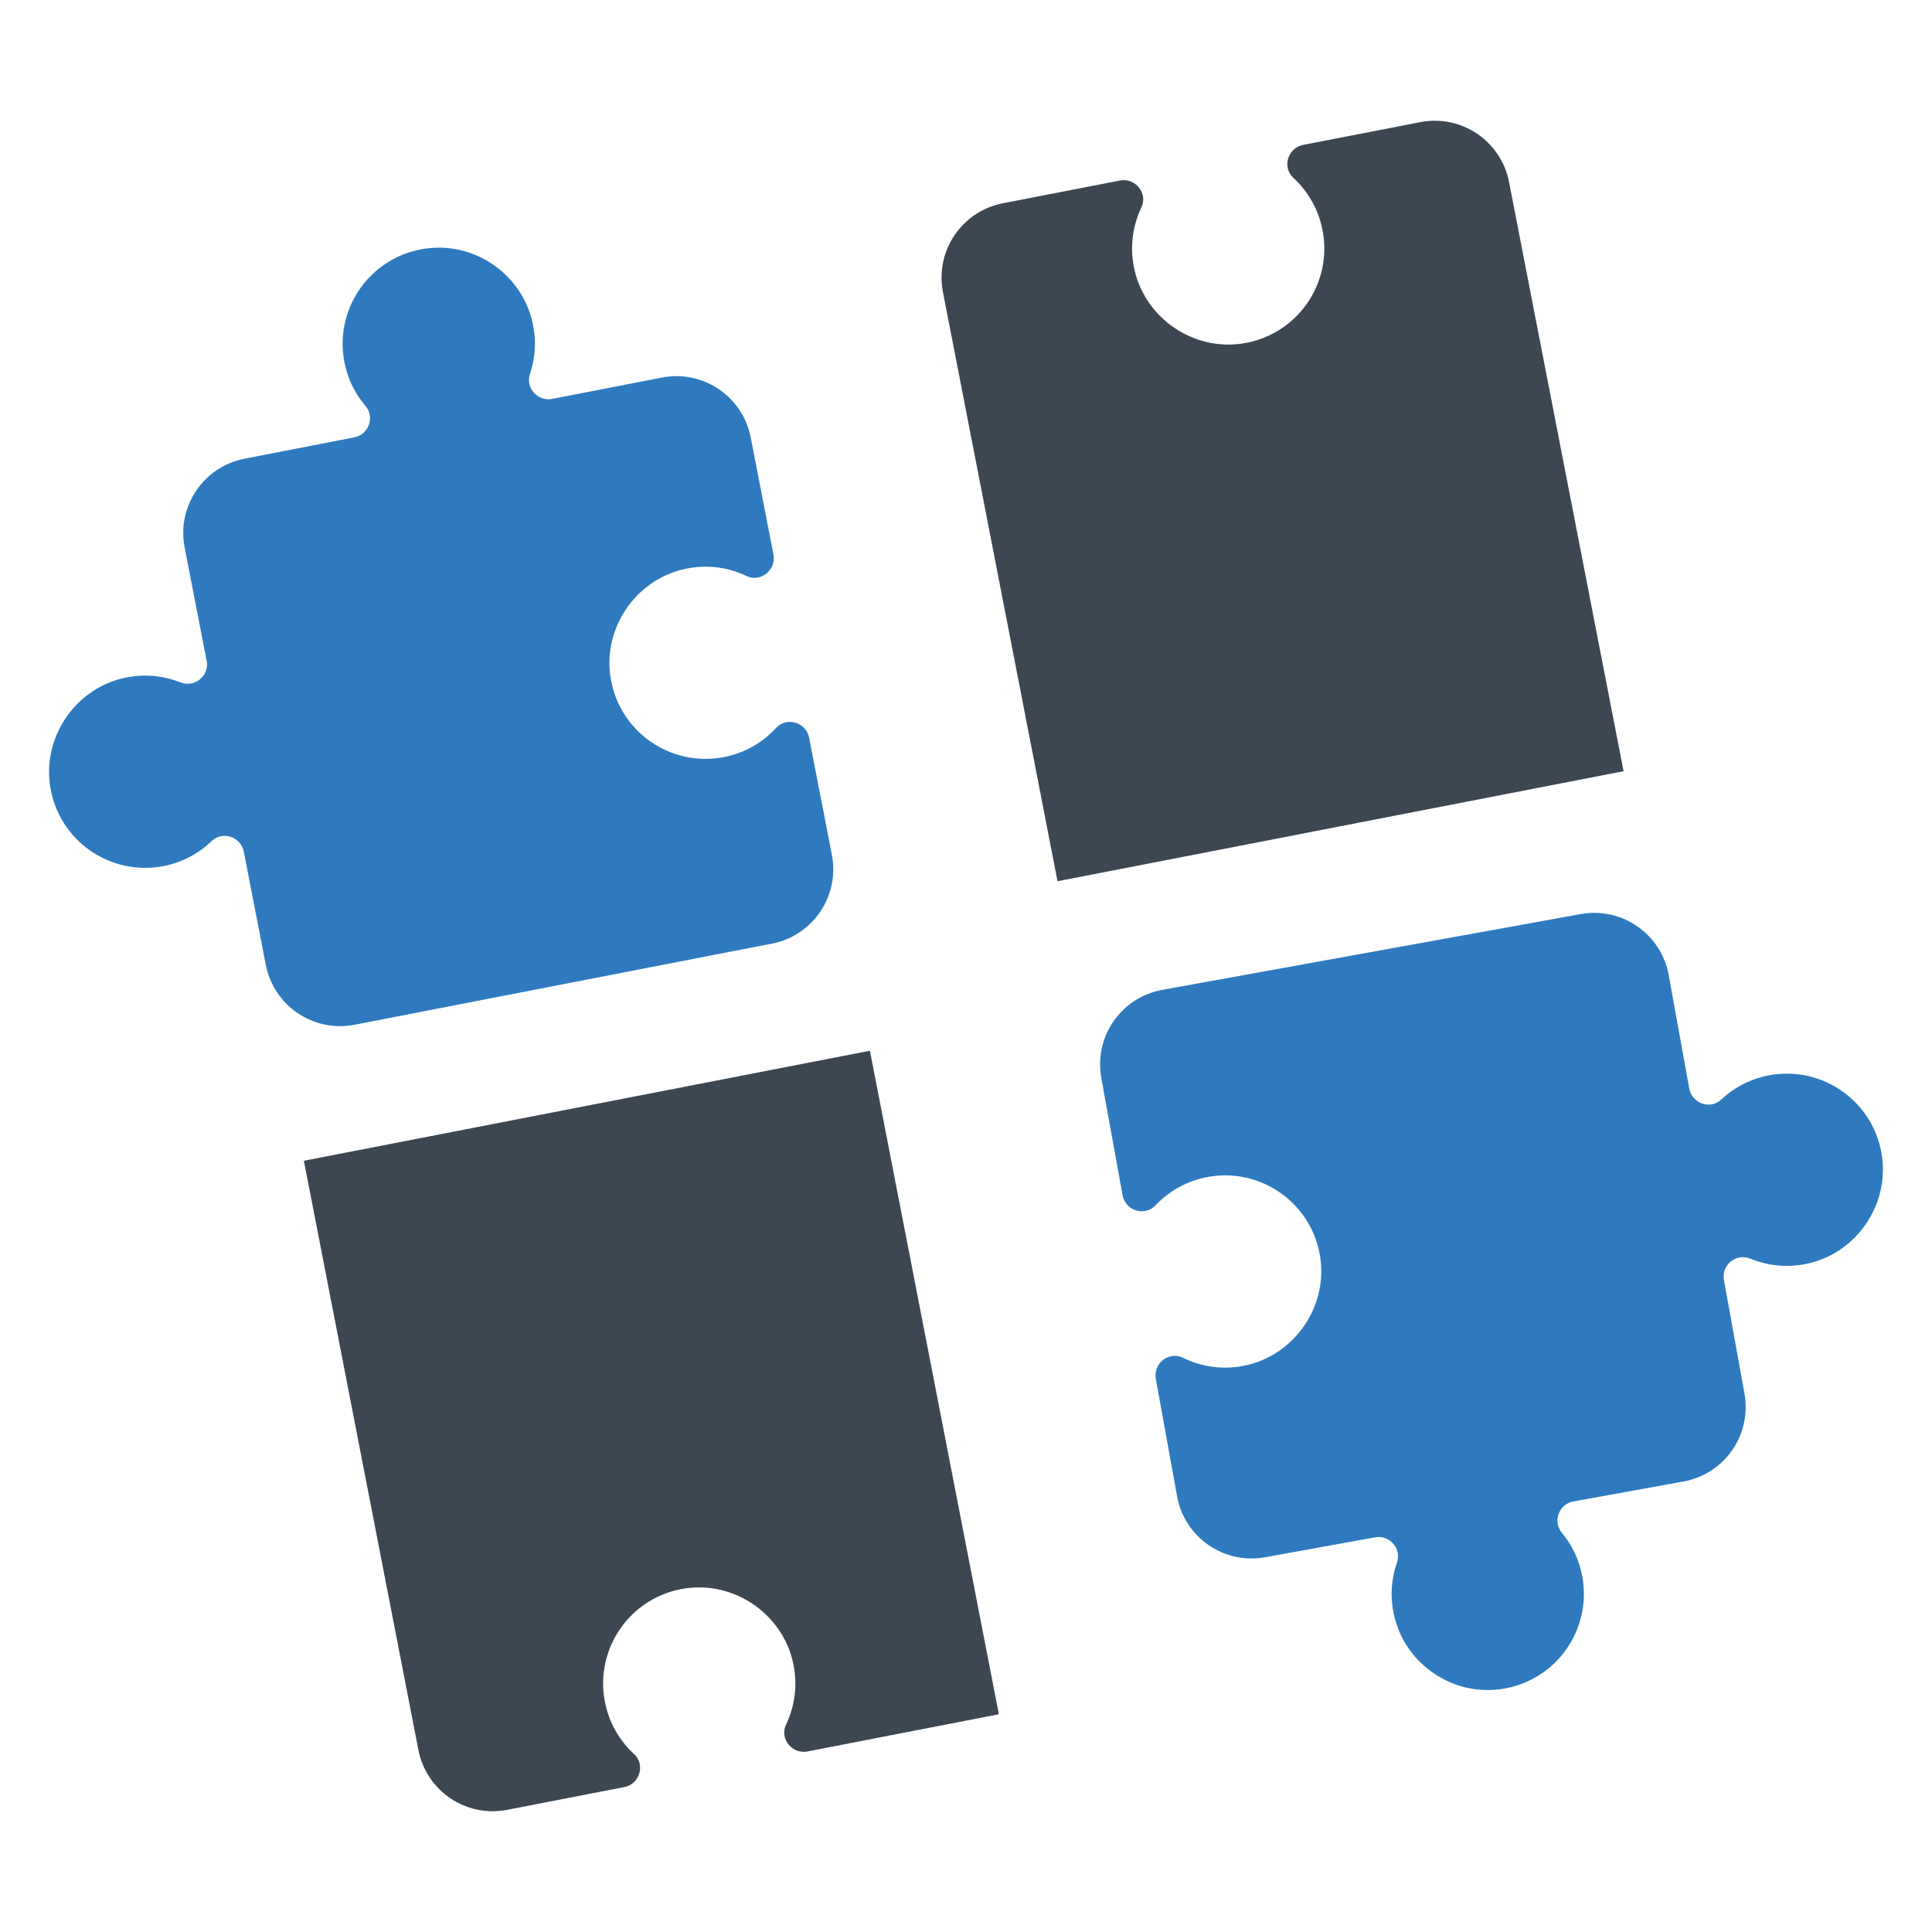
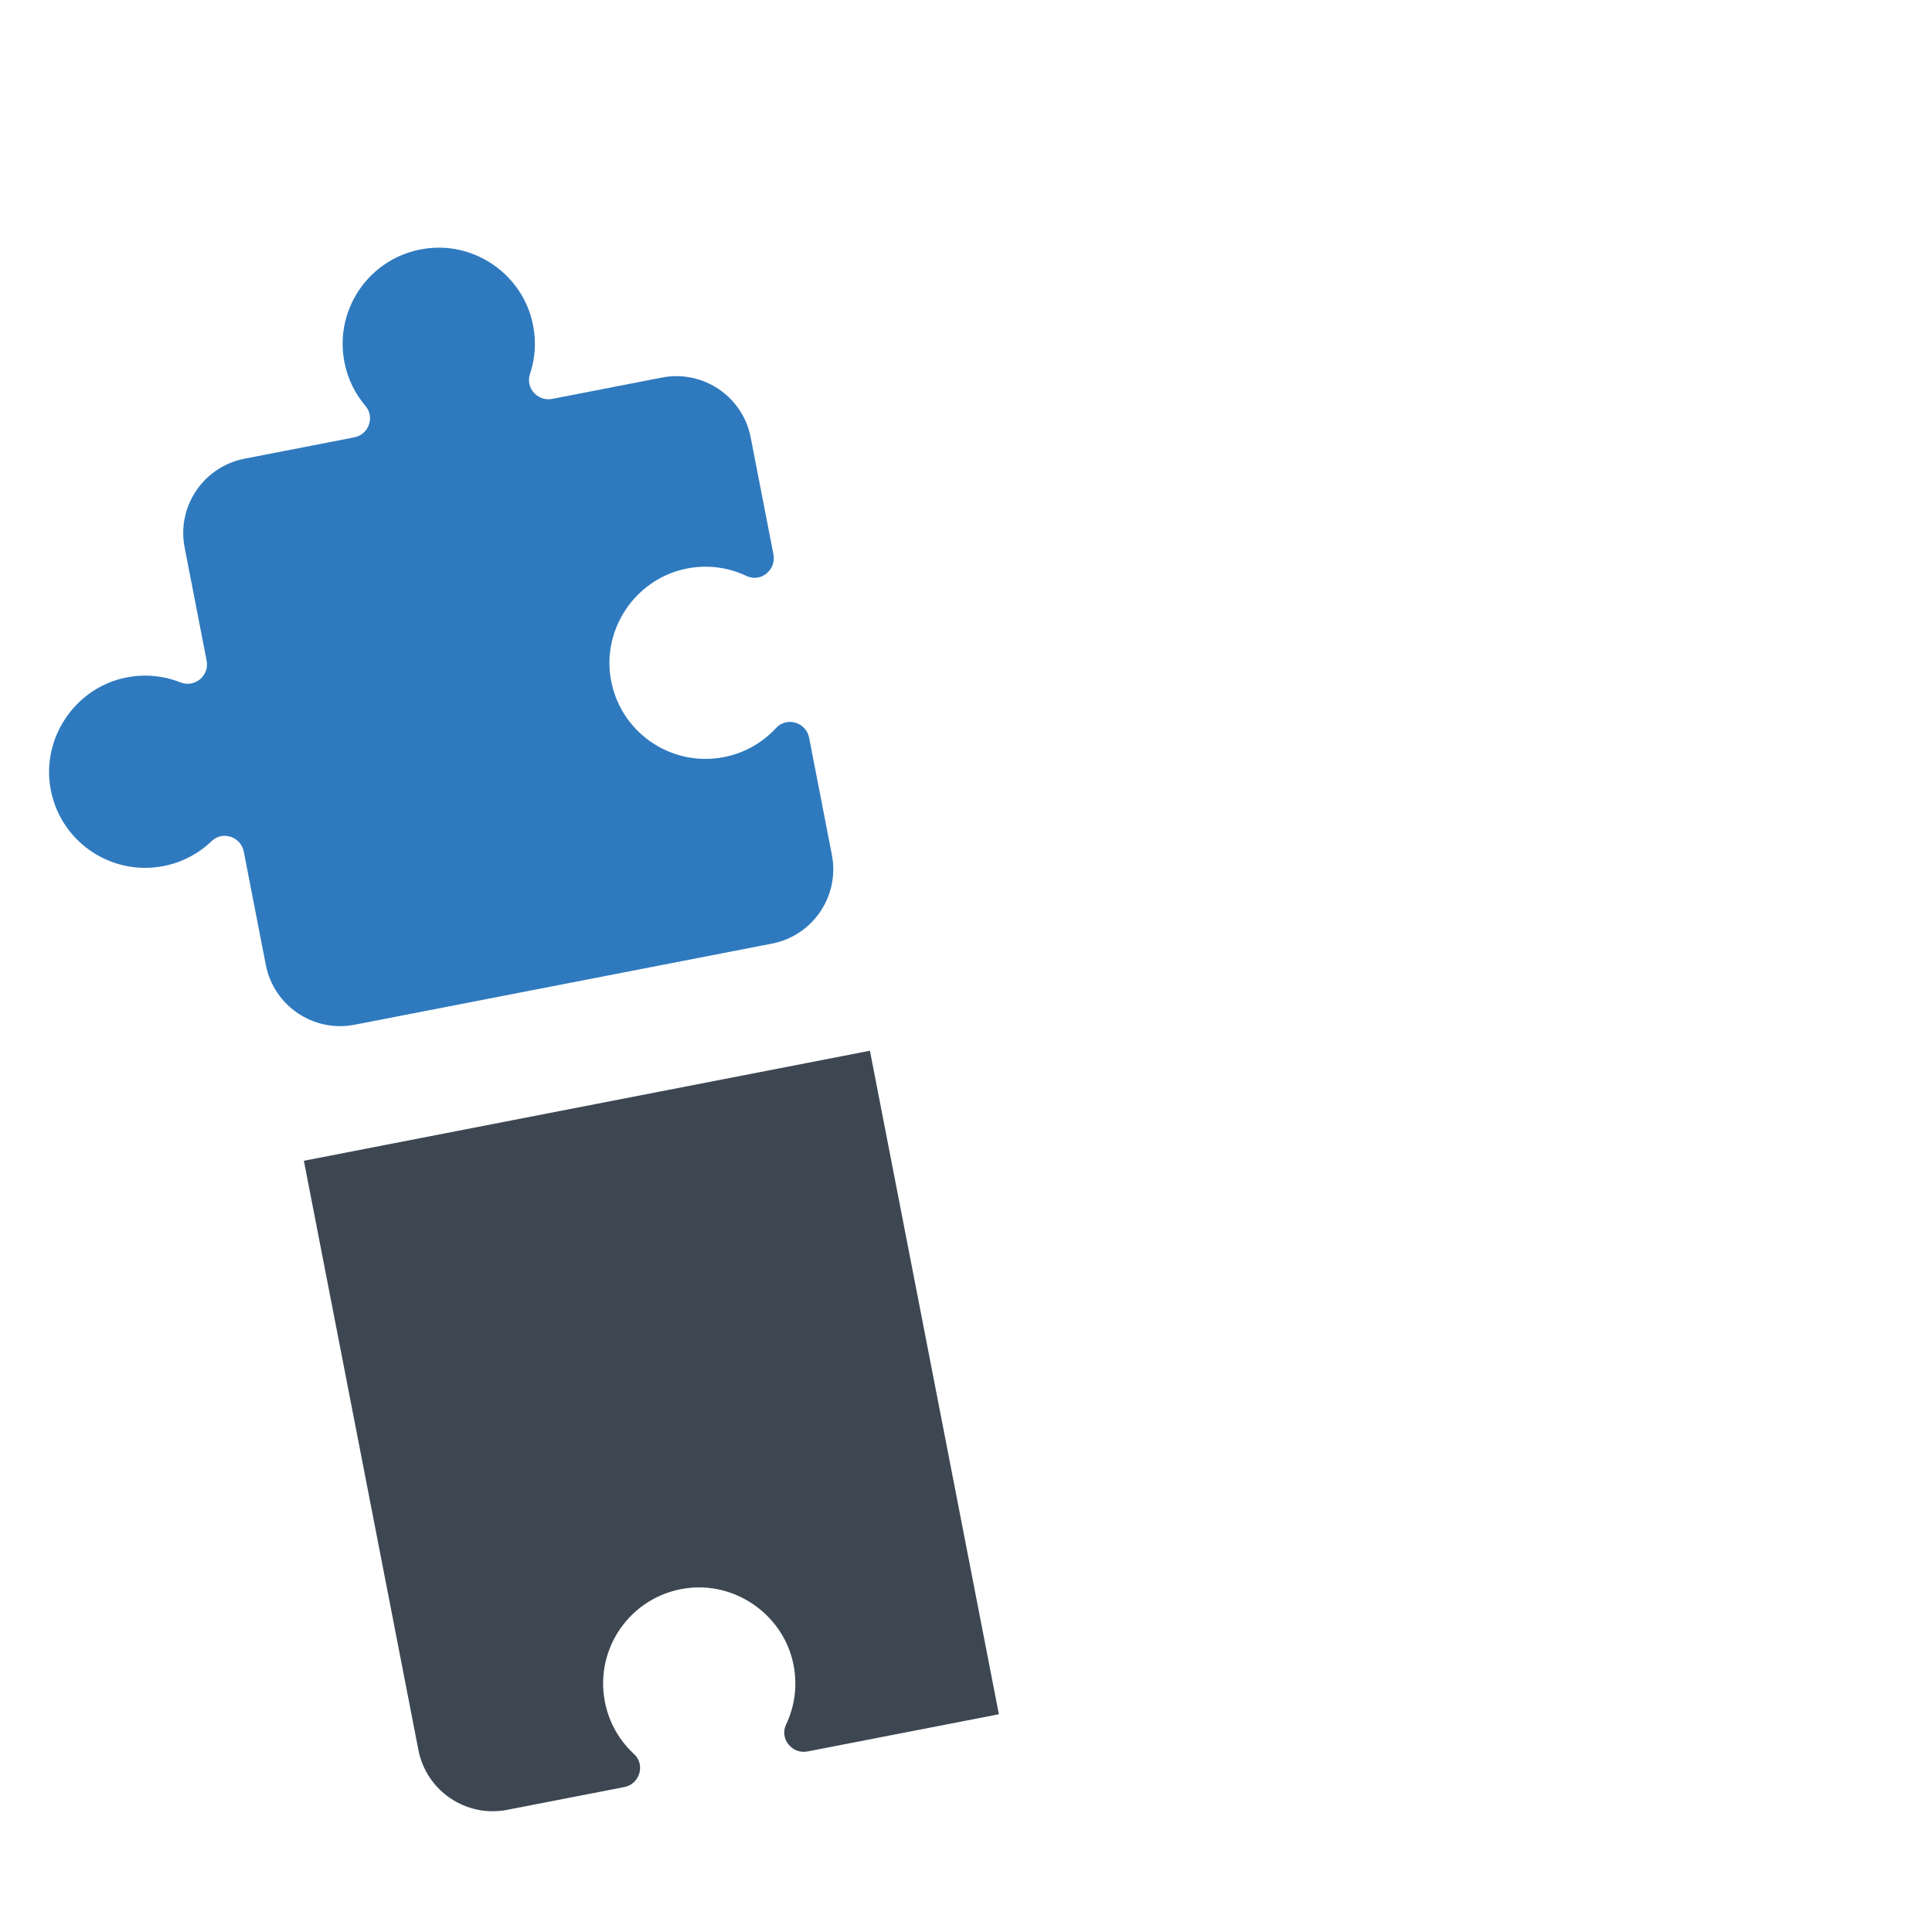
<svg xmlns="http://www.w3.org/2000/svg" enable-background="new 0 0 64 64" id="Layer_1" version="1.1" viewBox="0 0 64 64" xml:space="preserve">
  <g>
    <path d="M33.089,56.787l-4.272-21.98l-18.751,3.645l3.794,19.517c0.264,1.36,1.581,2.248,2.941,1.984l3.879-0.754   c0.511-0.099,0.706-0.741,0.323-1.094c-0.481-0.443-0.831-1.038-0.965-1.73c-0.346-1.778,0.861-3.498,2.675-3.759   c1.609-0.232,3.168,0.828,3.546,2.409c0.177,0.739,0.08,1.474-0.22,2.105c-0.223,0.468,0.203,0.988,0.712,0.889L33.089,56.787z" fill="#3C4752" />
-     <path d="M35.032,29.192l18.751-3.645L49.989,6.03c-0.264-1.36-1.581-2.248-2.941-1.984L43.169,4.8   c-0.511,0.099-0.706,0.741-0.323,1.094c0.481,0.443,0.831,1.038,0.965,1.73c0.346,1.778-0.861,3.498-2.675,3.759   c-1.609,0.232-3.168-0.828-3.546-2.409c-0.177-0.739-0.08-1.474,0.22-2.105c0.223-0.468-0.203-0.988-0.712-0.889l-3.878,0.754   c-1.36,0.264-2.248,1.581-1.984,2.941L35.032,29.192z" fill="#3C4752" />
    <path d="M22.628,18.861c0.739-0.177,1.474-0.08,2.105,0.22c0.468,0.223,0.988-0.203,0.889-0.712l-0.754-3.878   c-0.264-1.36-1.581-2.248-2.941-1.984l-3.636,0.707c-0.478,0.093-0.89-0.362-0.735-0.824c0.202-0.603,0.225-1.277,0.019-1.947   c-0.433-1.409-1.82-2.349-3.289-2.229c-1.925,0.159-3.235,1.939-2.877,3.782c0.108,0.557,0.356,1.051,0.699,1.453   c0.316,0.37,0.105,0.946-0.373,1.039L8.1,15.195c-1.36,0.264-2.248,1.581-1.984,2.941l0.729,3.75   c0.097,0.501-0.397,0.906-0.871,0.718c-0.605-0.24-1.292-0.298-1.98-0.117c-1.546,0.406-2.566,1.95-2.337,3.531   c0.263,1.812,1.982,3.017,3.759,2.672c0.624-0.121,1.169-0.418,1.595-0.828c0.362-0.349,0.969-0.142,1.065,0.351l0.729,3.749   c0.264,1.36,1.581,2.248,2.941,1.984l13.827-2.688c1.36-0.264,2.248-1.581,1.984-2.941l-0.754-3.879   c-0.099-0.511-0.741-0.706-1.094-0.323c-0.443,0.481-1.038,0.831-1.73,0.965c-1.778,0.346-3.498-0.861-3.759-2.675   C19.986,20.798,21.046,19.238,22.628,18.861z" fill="#2F7ABF" />
-     <path d="M41.288,45.225c-0.742,0.167-1.475,0.061-2.102-0.247c-0.465-0.229-0.99,0.19-0.898,0.7l0.704,3.887   c0.247,1.363,1.552,2.268,2.915,2.021l3.644-0.66c0.48-0.087,0.885,0.373,0.725,0.834c-0.209,0.601-0.242,1.274-0.044,1.947   c0.415,1.414,1.79,2.373,3.26,2.271c1.927-0.134,3.26-1.897,2.925-3.745c-0.101-0.558-0.342-1.055-0.681-1.462   c-0.311-0.374-0.093-0.947,0.386-1.034l3.645-0.66c1.363-0.247,2.268-1.552,2.021-2.915l-0.681-3.76   c-0.091-0.502,0.409-0.901,0.88-0.706c0.602,0.248,1.288,0.314,1.979,0.142c1.551-0.386,2.591-1.917,2.382-3.501   c-0.24-1.815-1.943-3.042-3.724-2.72c-0.626,0.113-1.174,0.403-1.605,0.807c-0.366,0.344-0.971,0.129-1.06-0.365l-0.681-3.758   c-0.247-1.363-1.552-2.268-2.915-2.021l-13.86,2.51c-1.363,0.247-2.268,1.552-2.021,2.915l0.704,3.888   c0.093,0.512,0.732,0.715,1.09,0.337c0.449-0.476,1.048-0.818,1.742-0.943c1.782-0.323,3.487,0.906,3.725,2.723   C43.953,43.322,42.873,44.868,41.288,45.225z" fill="#2F7ABF" />
  </g>
</svg>